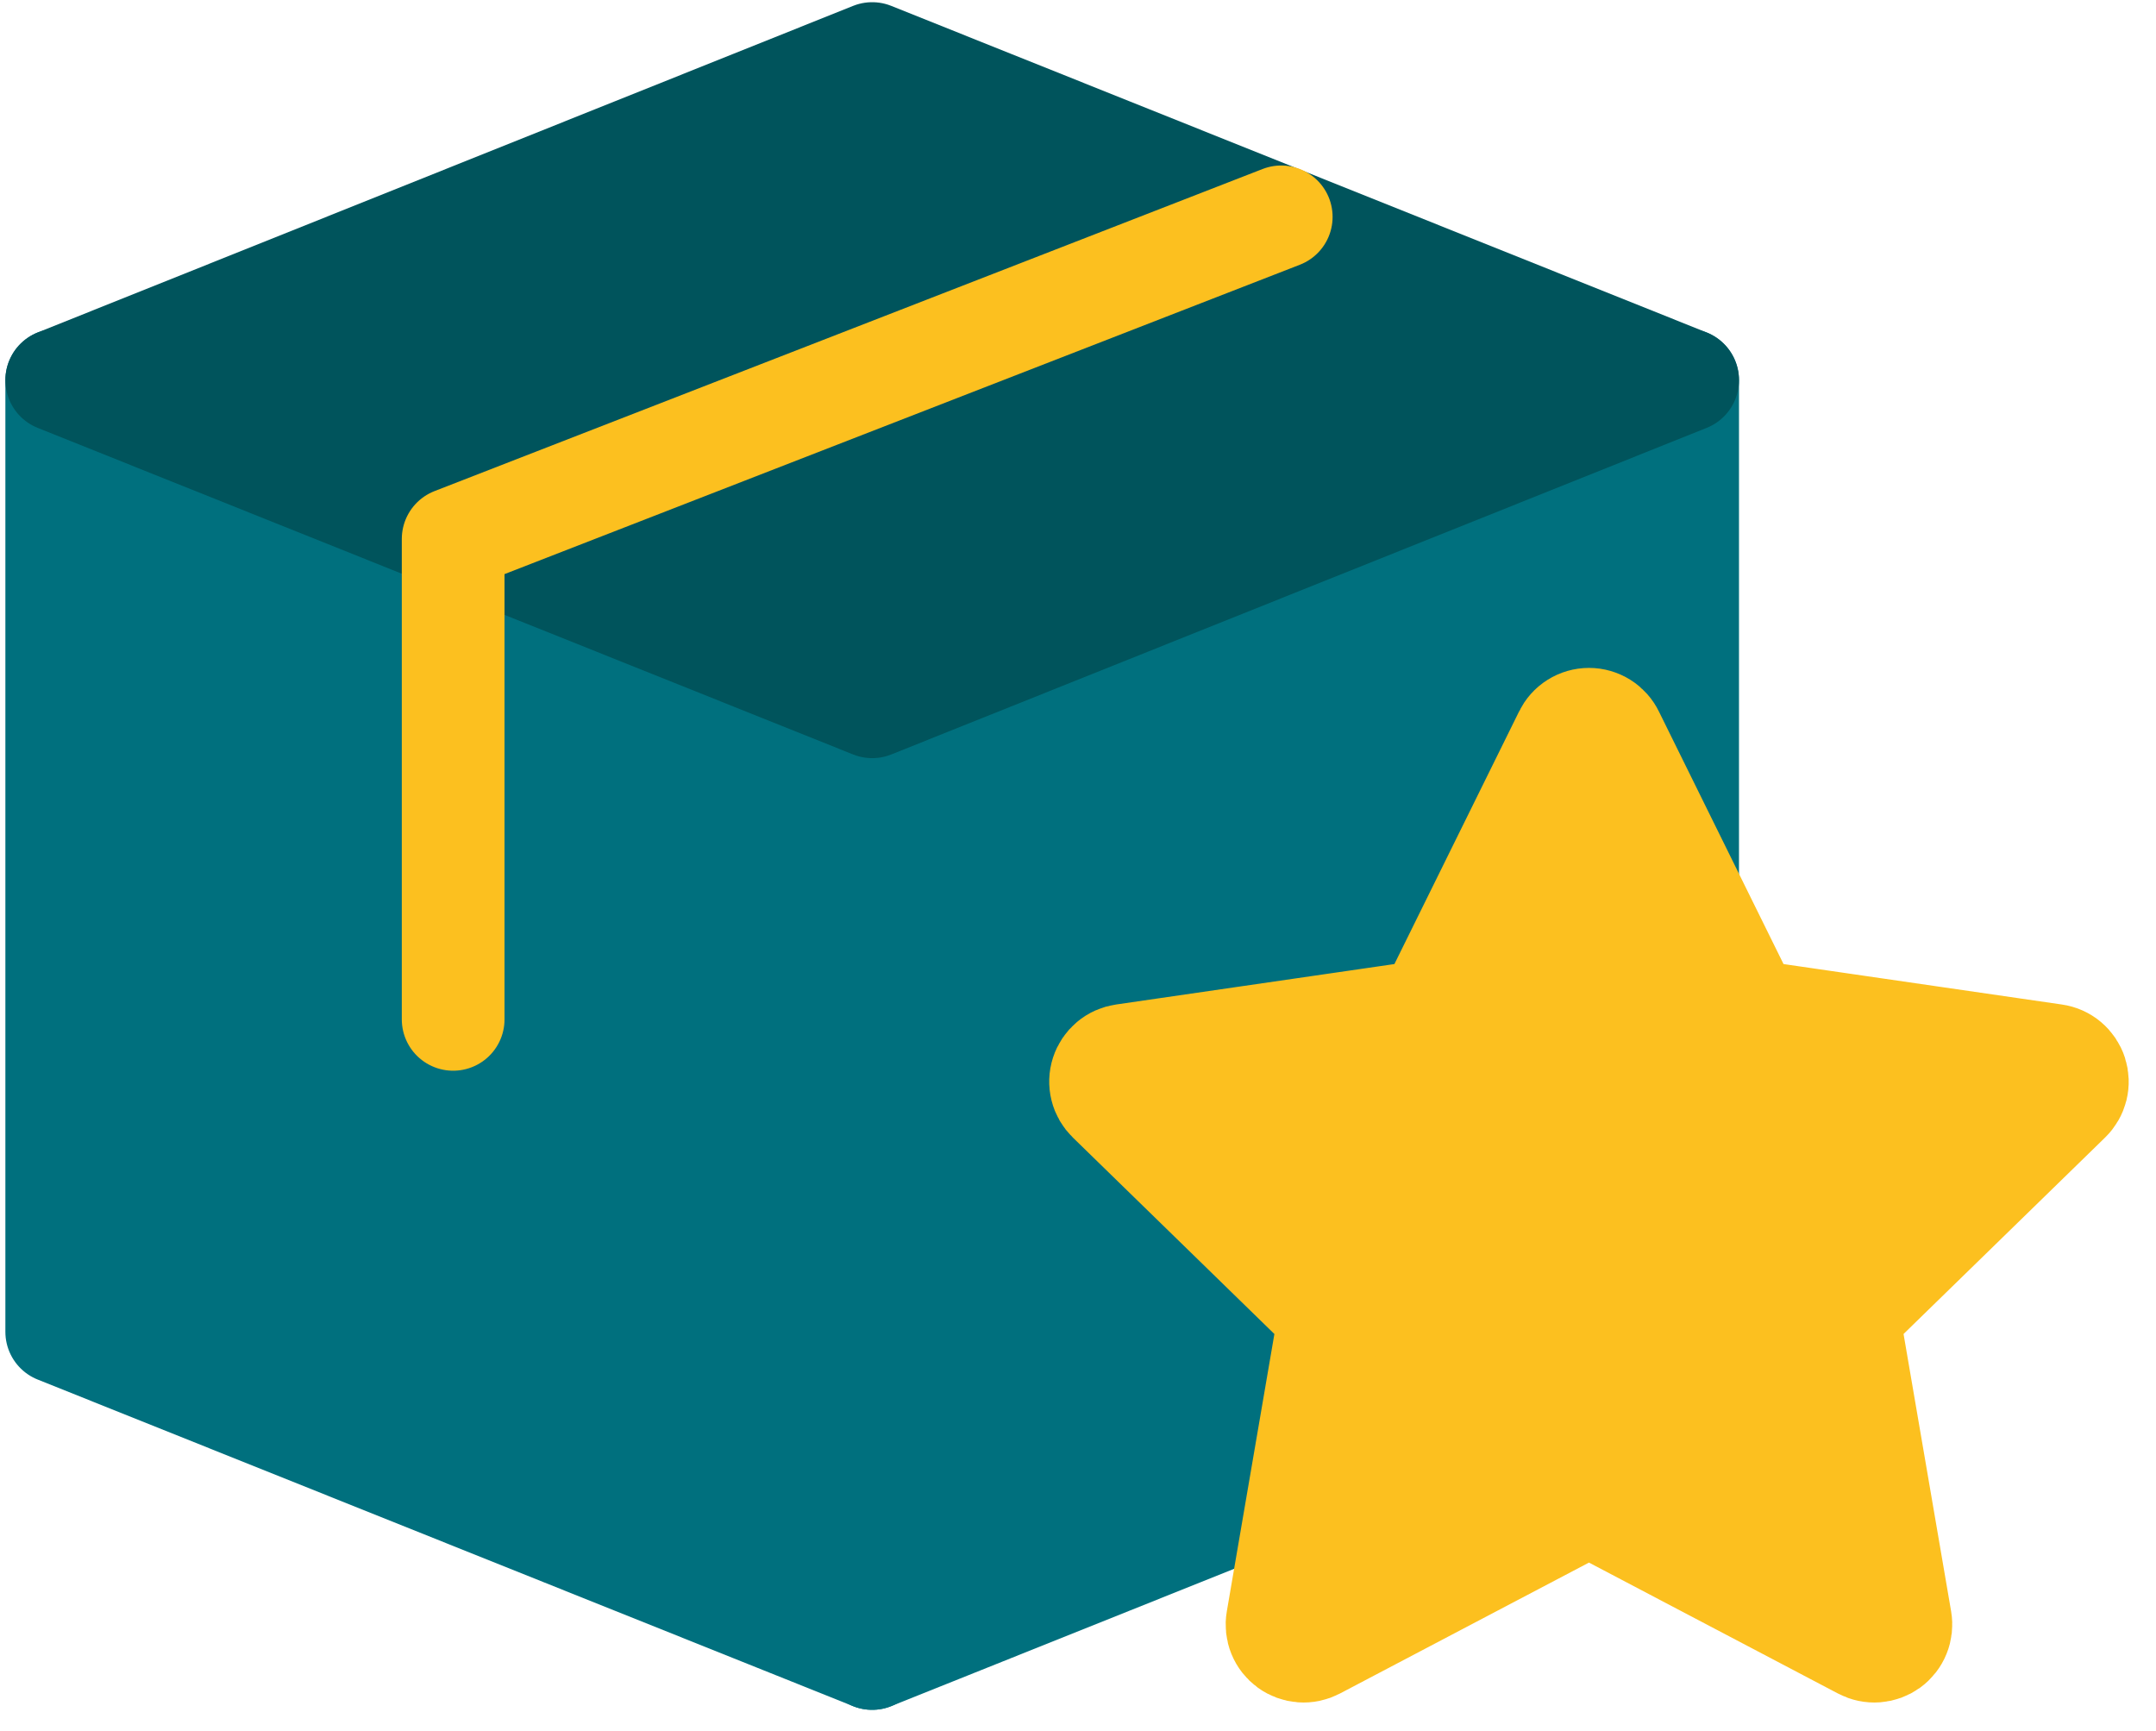
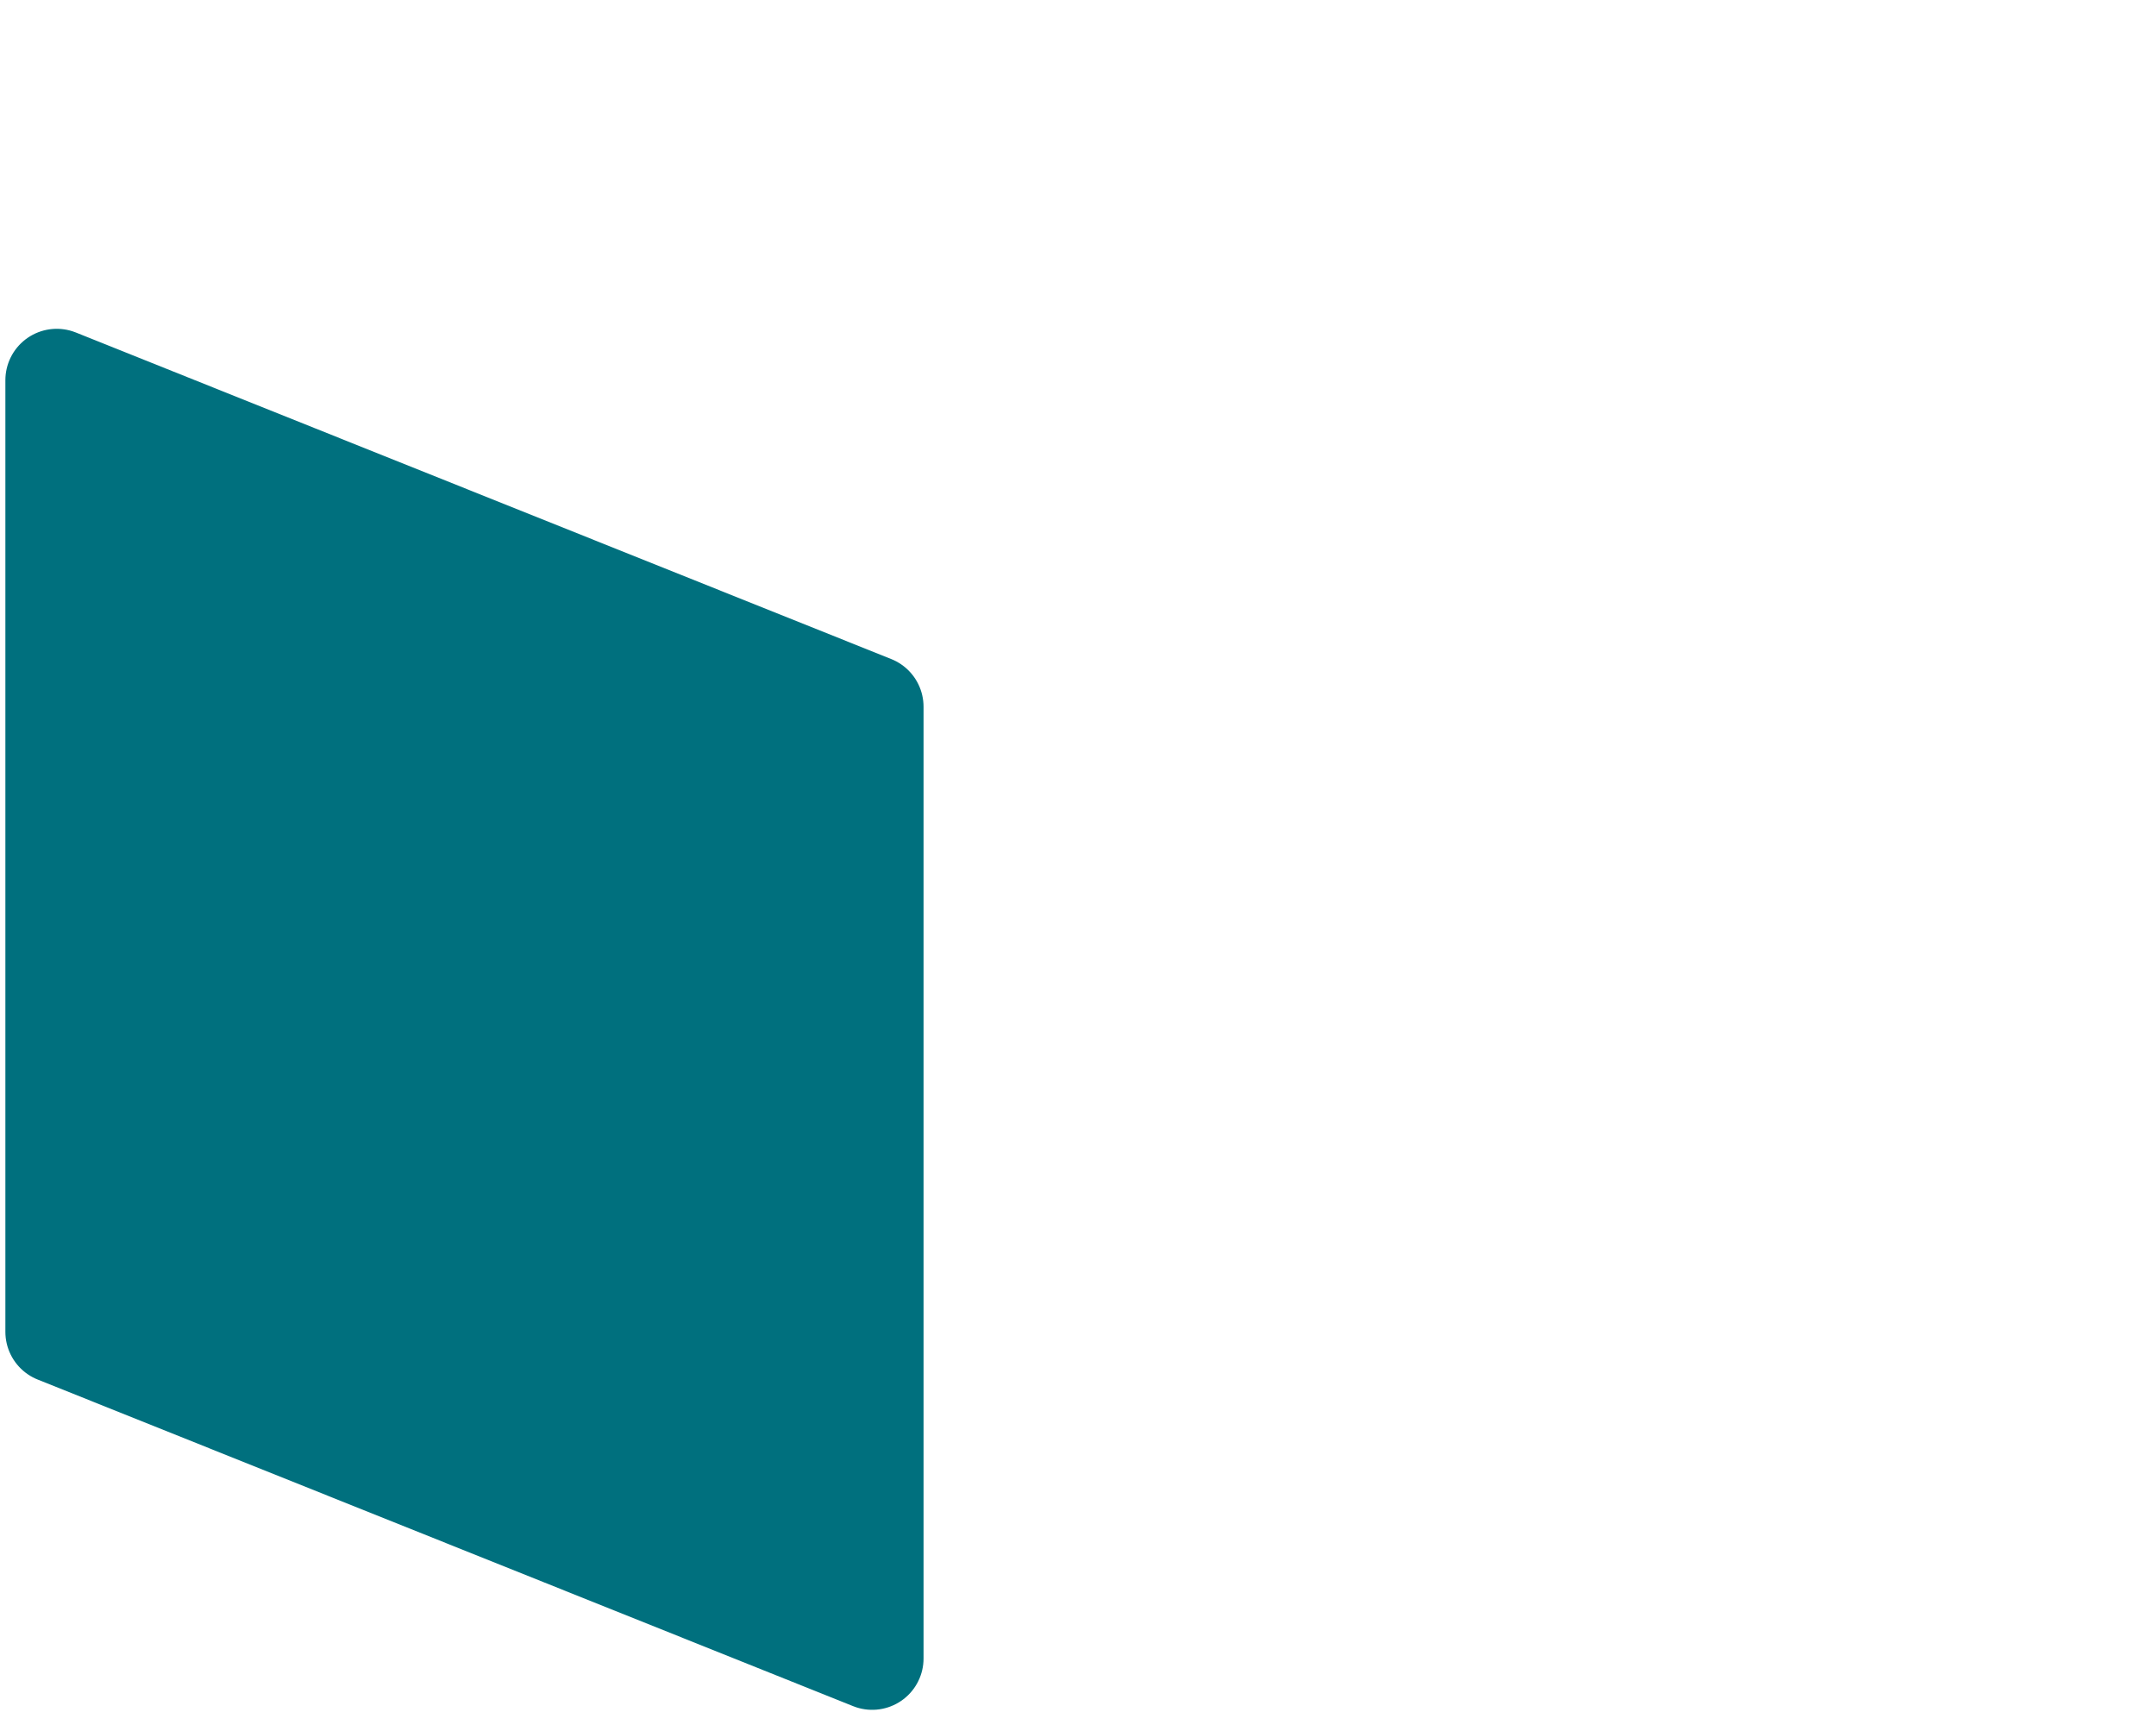
<svg xmlns="http://www.w3.org/2000/svg" width="76" height="61" viewBox="0 0 76 61" fill="none">
  <path d="M30.745 24.911V58.456L2 46.944V13.4L30.745 24.911Z" fill="#00707E" stroke="#00707E" stroke-width="3.621" stroke-linecap="round" stroke-linejoin="round" />
-   <path d="M59.49 13.401V32.658L45.641 52.49L30.741 58.456V24.912L59.49 13.401Z" fill="#00707E" stroke="#00707E" stroke-width="3.621" stroke-linecap="round" stroke-linejoin="round" />
-   <path d="M59.49 13.4L30.745 24.912L2 13.4L30.745 1.888L59.49 13.4Z" fill="#00545C" stroke="#00545C" stroke-width="3.621" stroke-linecap="round" stroke-linejoin="round" />
-   <path d="M45.164 7.644L15.974 18.997V35.929" stroke="#FCC01F" stroke-width="3.621" stroke-linecap="round" stroke-linejoin="round" />
-   <path d="M56.856 25.884L61.45 35.193C61.517 35.328 61.615 35.446 61.737 35.535C61.859 35.624 62.001 35.682 62.15 35.705L72.423 37.198C72.596 37.222 72.76 37.295 72.894 37.408C73.028 37.521 73.128 37.669 73.182 37.836C73.236 38.003 73.242 38.181 73.2 38.351C73.157 38.521 73.068 38.676 72.942 38.798L65.508 46.044C65.399 46.15 65.318 46.28 65.271 46.425C65.224 46.569 65.213 46.722 65.239 46.872L66.994 57.104C67.023 57.276 67.004 57.453 66.938 57.615C66.873 57.777 66.763 57.917 66.622 58.02C66.48 58.122 66.313 58.183 66.139 58.196C65.965 58.209 65.79 58.172 65.636 58.091L56.447 53.26C56.313 53.19 56.163 53.153 56.012 53.153C55.86 53.153 55.711 53.19 55.577 53.26L46.388 58.091C46.233 58.172 46.059 58.209 45.885 58.196C45.71 58.183 45.543 58.122 45.402 58.02C45.261 57.917 45.151 57.777 45.085 57.615C45.019 57.453 45 57.276 45.03 57.104L46.785 46.872C46.81 46.722 46.799 46.569 46.752 46.425C46.705 46.281 46.624 46.15 46.516 46.044L39.082 38.798C38.956 38.676 38.866 38.522 38.824 38.352C38.781 38.181 38.787 38.003 38.841 37.836C38.895 37.669 38.995 37.521 39.129 37.408C39.263 37.295 39.426 37.223 39.6 37.198L49.874 35.705C50.023 35.682 50.165 35.624 50.287 35.535C50.409 35.446 50.507 35.328 50.574 35.193L55.169 25.884C55.245 25.725 55.364 25.59 55.514 25.496C55.663 25.402 55.836 25.352 56.012 25.352C56.189 25.352 56.361 25.402 56.511 25.496C56.66 25.59 56.78 25.725 56.856 25.884V25.884Z" fill="#FCC01F" stroke="#FCC01F" stroke-width="3.621" stroke-linecap="round" stroke-linejoin="round" />
</svg>